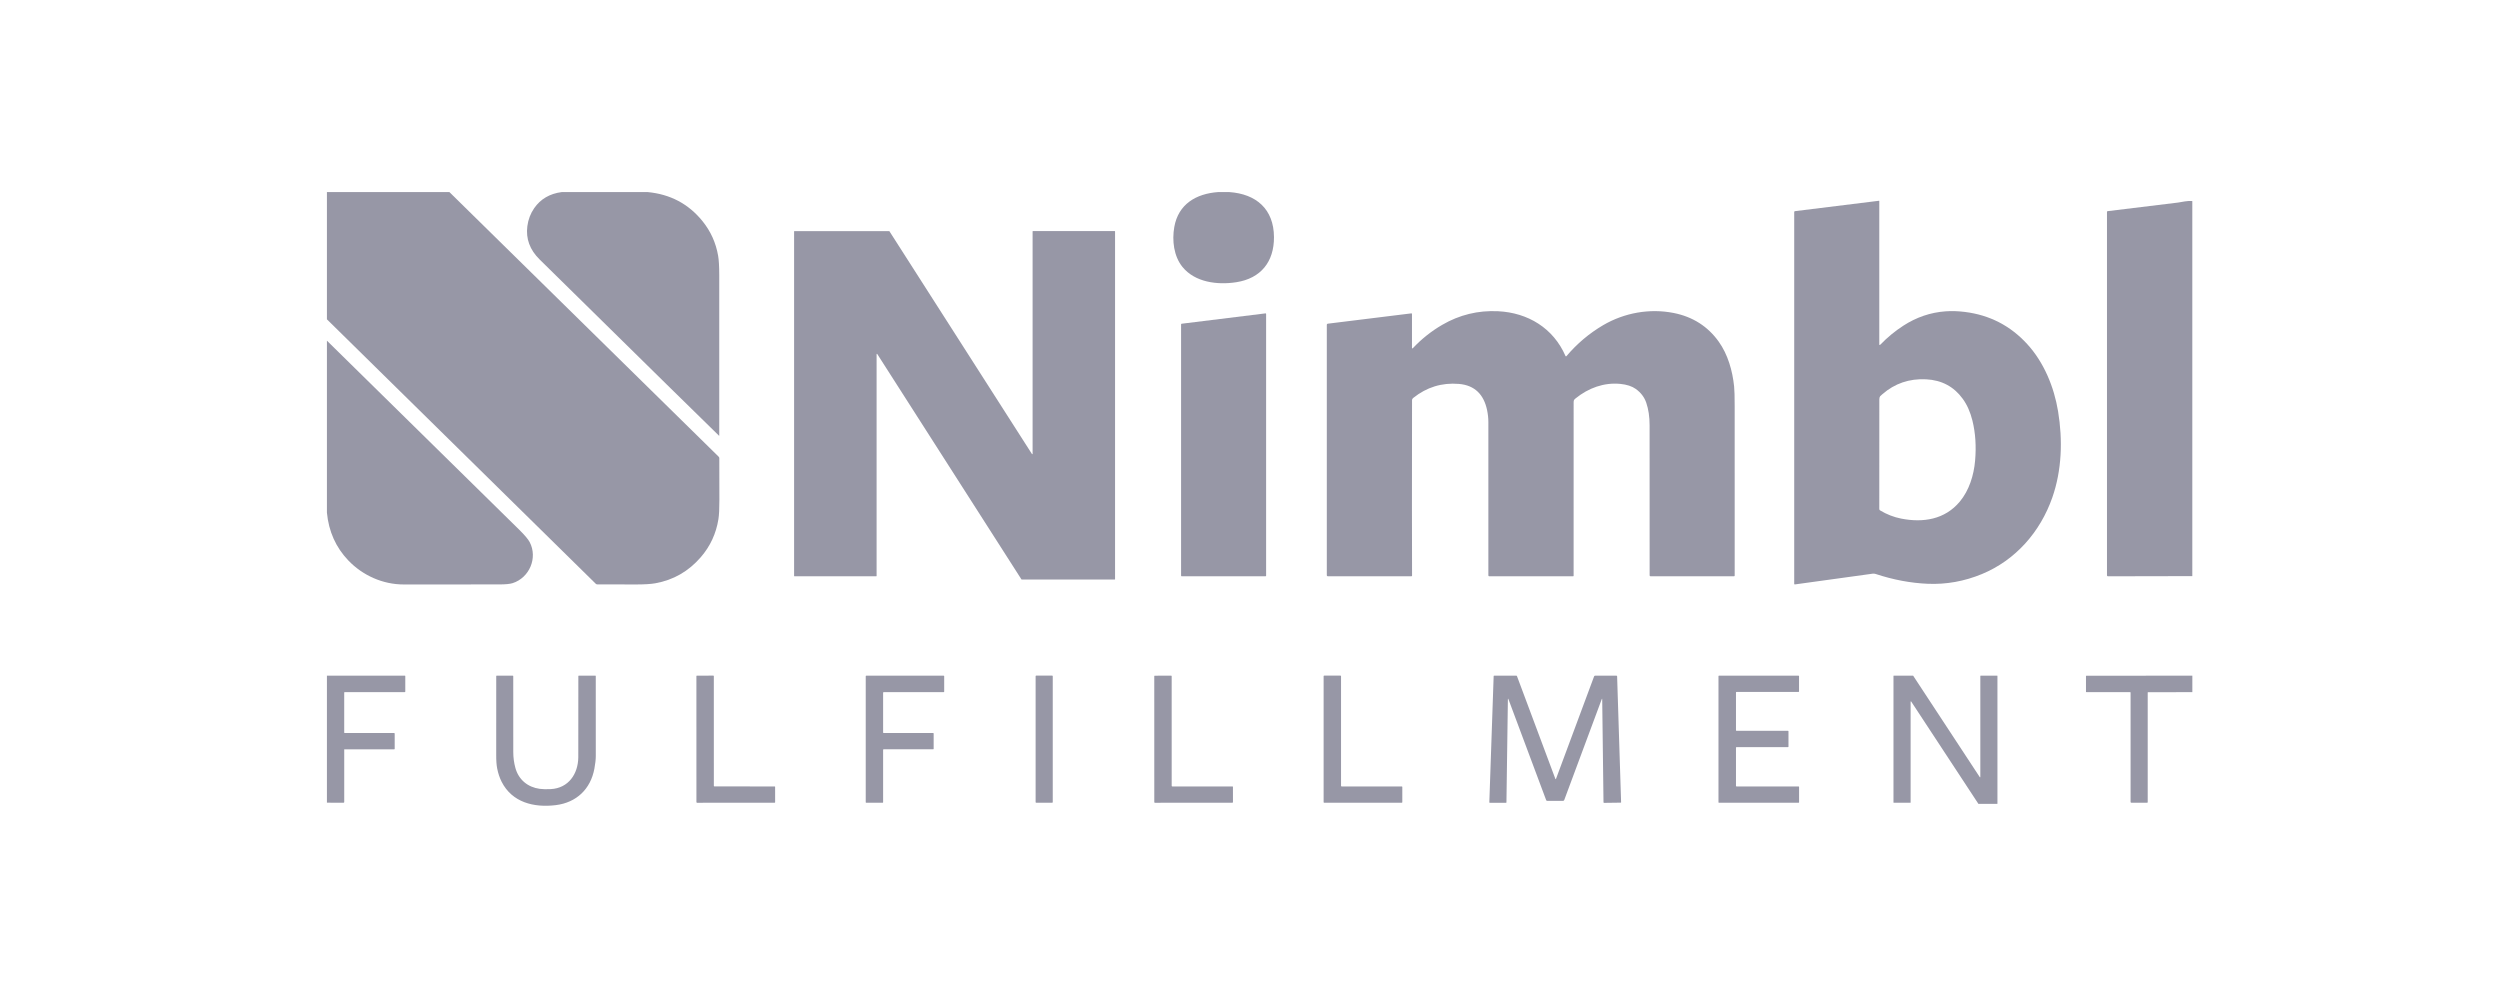
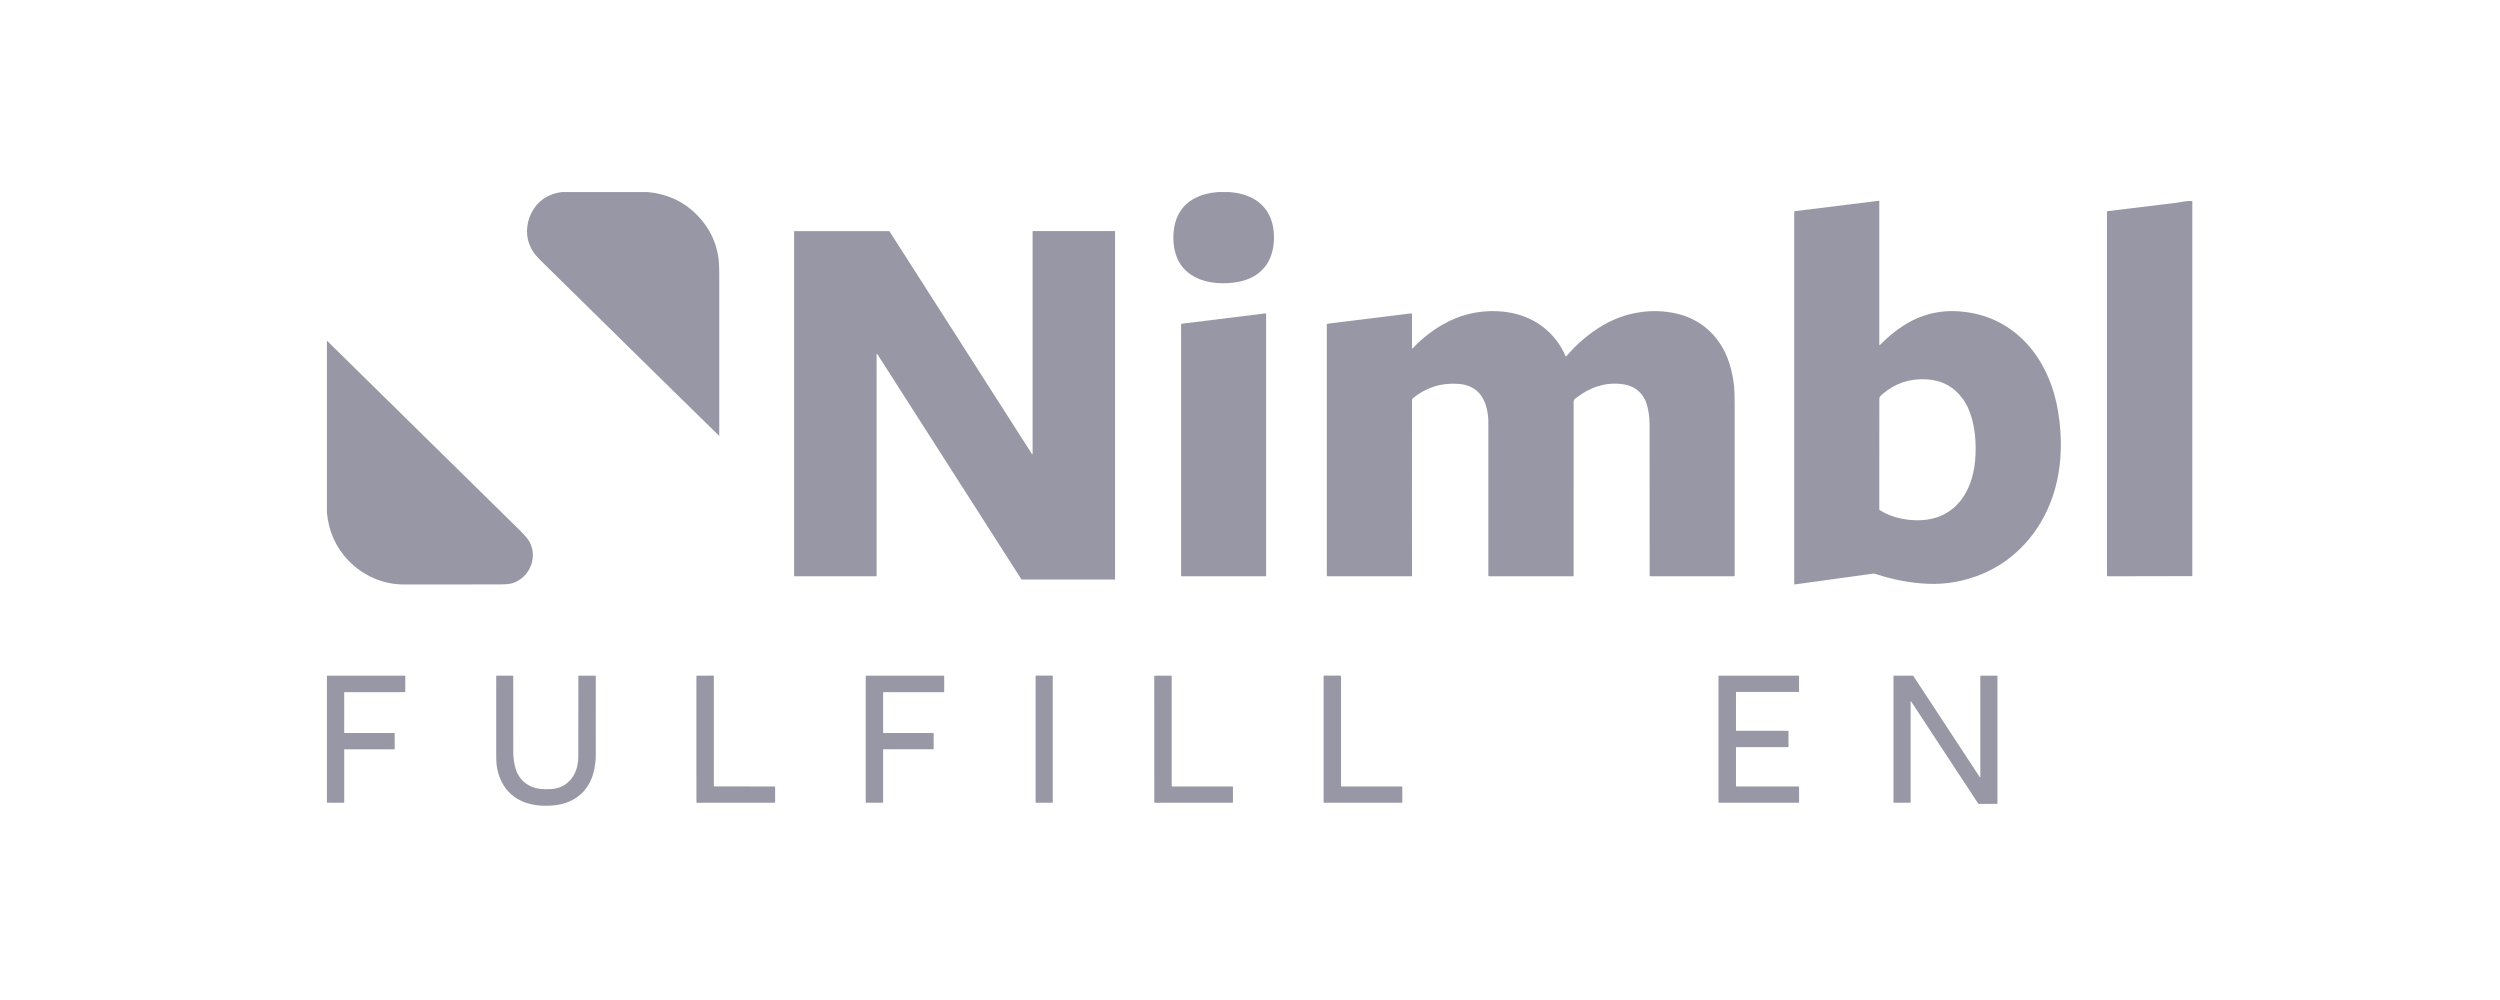
<svg xmlns="http://www.w3.org/2000/svg" width="130" height="52" viewBox="0 0 130 52" fill="none">
  <g clip-path="url(#clip0_3693_16919)">
-     <path d="M23.368 9.987L37.373 23.751C37.393 23.771 37.404 23.796 37.404 23.825C37.404 24.088 37.406 24.81 37.408 25.99C37.409 26.448 37.392 26.783 37.358 26.997C37.238 27.748 36.932 28.407 36.441 28.974C35.804 29.711 35.015 30.163 34.074 30.331C33.844 30.372 33.508 30.392 33.067 30.392C32.304 30.392 31.632 30.39 31.051 30.387C31.025 30.387 31.001 30.376 30.982 30.358L17 16.605V9.987H23.368Z" fill="#9797A6" />
    <path d="M33.678 9.988C34.852 10.099 35.801 10.601 36.525 11.493C36.954 12.023 37.227 12.625 37.343 13.3C37.381 13.521 37.4 13.857 37.401 14.309C37.406 17.508 37.406 20.286 37.401 22.644C37.401 22.661 37.395 22.664 37.383 22.652C36.848 22.136 33.741 19.083 28.06 13.492C27.55 12.99 27.338 12.414 27.422 11.762C27.467 11.417 27.585 11.105 27.777 10.827C28.107 10.35 28.585 10.07 29.21 9.988H33.678Z" fill="#9797A6" />
    <path d="M97.783 17.917C98.145 17.542 98.543 17.214 98.978 16.933C99.655 16.495 100.385 16.247 101.168 16.189C101.485 16.166 101.821 16.176 102.176 16.221C103.46 16.381 104.538 16.936 105.411 17.888C106.28 18.836 106.81 20.112 107.02 21.389C107.267 22.884 107.216 24.454 106.72 25.872C106.093 27.665 104.807 29.129 103.057 29.852C102.144 30.229 101.207 30.397 100.246 30.357C99.356 30.32 98.45 30.149 97.529 29.845C97.43 29.812 97.322 29.839 97.215 29.854C95.943 30.029 94.65 30.207 93.335 30.39C93.33 30.39 93.326 30.39 93.321 30.389C93.317 30.388 93.313 30.386 93.31 30.383C93.306 30.38 93.304 30.376 93.302 30.372C93.3 30.368 93.299 30.363 93.299 30.359V11.023C93.299 11.012 93.303 11.002 93.31 10.994C93.317 10.986 93.327 10.981 93.338 10.98L97.706 10.44C97.718 10.438 97.723 10.444 97.723 10.455V17.892C97.723 17.95 97.743 17.958 97.783 17.917ZM101.907 26.087C102.396 25.502 102.64 24.712 102.705 23.957C102.771 23.207 102.724 22.511 102.566 21.87C102.456 21.427 102.289 21.049 102.062 20.737C101.602 20.103 100.967 19.765 100.158 19.724C99.284 19.68 98.525 19.939 97.882 20.5C97.812 20.561 97.774 20.596 97.767 20.605C97.739 20.645 97.725 20.698 97.725 20.763C97.723 22.383 97.723 24.25 97.723 26.365C97.723 26.373 97.723 26.393 97.721 26.425C97.717 26.482 97.731 26.52 97.764 26.54C98.111 26.749 98.475 26.891 98.856 26.966C100.005 27.194 101.134 27.013 101.907 26.087Z" fill="#9797A6" />
    <path d="M114 10.454V29.958L109.609 29.967C109.597 29.967 109.585 29.962 109.576 29.953C109.567 29.944 109.563 29.932 109.563 29.919V11.017C109.562 11.008 109.566 10.999 109.572 10.992C109.578 10.986 109.586 10.982 109.595 10.98C110.818 10.83 112.039 10.681 113.259 10.533C113.26 10.533 113.376 10.513 113.607 10.474C113.742 10.452 113.873 10.445 114 10.454Z" fill="#9797A6" />
    <path d="M57.983 12.034V30.117C57.983 30.122 57.981 30.126 57.978 30.13C57.974 30.133 57.97 30.135 57.965 30.135H53.13C53.127 30.135 53.124 30.134 53.121 30.133C53.118 30.131 53.116 30.129 53.114 30.126L45.616 18.407C45.614 18.404 45.611 18.401 45.607 18.4C45.603 18.399 45.6 18.398 45.596 18.4C45.592 18.401 45.589 18.403 45.587 18.406C45.584 18.409 45.583 18.413 45.583 18.417V29.948C45.583 29.953 45.581 29.958 45.577 29.961C45.574 29.965 45.569 29.967 45.565 29.967H41.311C41.306 29.967 41.302 29.965 41.298 29.961C41.295 29.958 41.293 29.953 41.293 29.948V12.036C41.293 12.033 41.293 12.031 41.294 12.029C41.295 12.027 41.297 12.025 41.298 12.023C41.3 12.021 41.302 12.02 41.304 12.019C41.306 12.018 41.309 12.018 41.311 12.018H46.235C46.239 12.018 46.242 12.018 46.244 12.02C46.247 12.021 46.249 12.024 46.251 12.026L53.662 23.609C53.664 23.612 53.667 23.614 53.671 23.616C53.675 23.617 53.678 23.617 53.682 23.616C53.686 23.615 53.689 23.613 53.691 23.61C53.694 23.607 53.695 23.603 53.695 23.599V12.034C53.695 12.029 53.697 12.024 53.701 12.021C53.704 12.018 53.709 12.016 53.714 12.016H57.965C57.97 12.016 57.974 12.018 57.978 12.021C57.981 12.024 57.983 12.029 57.983 12.034Z" fill="#9797A6" />
    <path d="M73.423 18.094C73.423 18.099 73.424 18.104 73.427 18.107C73.43 18.111 73.433 18.114 73.438 18.116C73.442 18.118 73.447 18.118 73.452 18.117C73.456 18.116 73.46 18.114 73.464 18.11C73.92 17.626 74.43 17.22 74.995 16.892C75.891 16.37 76.86 16.134 77.899 16.184C79.452 16.26 80.774 17.061 81.405 18.511C81.407 18.516 81.41 18.52 81.414 18.523C81.418 18.526 81.423 18.528 81.428 18.529C81.433 18.53 81.439 18.529 81.444 18.527C81.449 18.526 81.453 18.523 81.457 18.518C82.005 17.87 82.641 17.334 83.362 16.91C84.469 16.261 85.789 16.028 87.032 16.275C88.024 16.473 88.805 16.97 89.373 17.765C89.846 18.427 90.089 19.269 90.174 20.095C90.194 20.283 90.203 20.619 90.203 21.103C90.203 24.637 90.204 27.58 90.204 29.931C90.204 29.94 90.2 29.949 90.193 29.956C90.187 29.963 90.177 29.966 90.168 29.966H85.825C85.813 29.966 85.802 29.962 85.794 29.954C85.785 29.945 85.781 29.934 85.781 29.923C85.78 25.992 85.779 23.389 85.779 22.113C85.779 21.673 85.722 21.283 85.606 20.944C85.508 20.655 85.326 20.416 85.062 20.226C84.862 20.083 84.591 19.995 84.249 19.962C83.402 19.882 82.597 20.177 81.934 20.714C81.853 20.78 81.829 20.809 81.829 20.924C81.828 23.933 81.828 26.94 81.828 29.942C81.828 29.949 81.825 29.955 81.821 29.959C81.817 29.963 81.811 29.966 81.804 29.966H77.436C77.425 29.966 77.414 29.962 77.407 29.954C77.399 29.946 77.395 29.936 77.395 29.925C77.394 27.571 77.394 24.912 77.395 21.949C77.395 21.744 77.372 21.534 77.327 21.319C77.161 20.536 76.705 20.032 75.857 19.963C74.975 19.891 74.186 20.134 73.489 20.692C73.447 20.726 73.426 20.762 73.426 20.8C73.419 25.181 73.42 28.225 73.427 29.934C73.427 29.942 73.424 29.95 73.418 29.956C73.412 29.962 73.403 29.965 73.395 29.965H69.048C69.034 29.965 69.02 29.96 69.01 29.95C69 29.94 68.994 29.926 68.994 29.912V16.896C68.994 16.858 69.013 16.836 69.052 16.831L73.39 16.295C73.394 16.295 73.398 16.295 73.403 16.296C73.406 16.297 73.41 16.3 73.413 16.302C73.416 16.305 73.419 16.309 73.421 16.313C73.422 16.316 73.423 16.321 73.423 16.325V18.094Z" fill="#9797A6" />
    <path d="M65.806 29.967H61.448C61.44 29.967 61.431 29.963 61.425 29.957C61.419 29.951 61.416 29.943 61.416 29.934V16.866C61.416 16.859 61.419 16.851 61.424 16.845C61.429 16.839 61.437 16.835 61.444 16.834L65.802 16.296C65.806 16.296 65.811 16.296 65.815 16.297C65.82 16.299 65.824 16.301 65.827 16.304C65.831 16.307 65.833 16.311 65.835 16.315C65.837 16.319 65.838 16.323 65.838 16.328V29.934C65.838 29.943 65.835 29.951 65.829 29.957C65.823 29.963 65.814 29.967 65.806 29.967Z" fill="#9797A6" />
    <path d="M17 41.74V35.134L21.052 35.134C21.058 35.134 21.064 35.136 21.068 35.14C21.073 35.145 21.075 35.151 21.075 35.157V35.96C21.075 35.969 21.072 35.977 21.066 35.983C21.06 35.989 21.052 35.992 21.043 35.992H17.922C17.907 35.992 17.899 36 17.899 36.015V38.091C17.899 38.108 17.907 38.116 17.924 38.116H20.488C20.493 38.116 20.497 38.117 20.502 38.119C20.506 38.121 20.51 38.123 20.513 38.127C20.517 38.13 20.519 38.134 20.521 38.138C20.523 38.142 20.524 38.147 20.524 38.152V38.937C20.524 38.941 20.523 38.944 20.522 38.947C20.52 38.95 20.519 38.953 20.516 38.956C20.514 38.958 20.511 38.96 20.508 38.962C20.504 38.963 20.501 38.964 20.498 38.964H17.91C17.907 38.964 17.905 38.965 17.903 38.967C17.901 38.968 17.9 38.971 17.9 38.973V41.703C17.9 41.708 17.899 41.713 17.897 41.718C17.895 41.723 17.892 41.727 17.888 41.731C17.885 41.734 17.88 41.737 17.875 41.739C17.871 41.741 17.866 41.742 17.86 41.742L17 41.74Z" fill="#9797A6" />
    <path d="M26.801 39.935C26.971 40.546 27.444 40.936 28.068 41.02C28.224 41.041 28.417 41.045 28.645 41.033C29.562 40.983 30.062 40.244 30.071 39.379C30.075 39.073 30.076 37.666 30.074 35.158C30.074 35.152 30.077 35.146 30.081 35.141C30.086 35.137 30.092 35.134 30.099 35.134H30.959C30.962 35.134 30.965 35.135 30.967 35.136C30.97 35.137 30.972 35.139 30.974 35.141C30.976 35.142 30.977 35.145 30.979 35.147C30.98 35.15 30.98 35.153 30.98 35.156C30.981 37.128 30.981 38.514 30.981 39.314C30.981 39.494 30.956 39.714 30.908 39.973C30.71 41.035 29.975 41.734 28.9 41.867C27.763 42.008 26.627 41.725 26.085 40.652C25.981 40.446 25.904 40.217 25.854 39.964C25.818 39.783 25.801 39.545 25.803 39.247C25.803 39.205 25.803 37.843 25.804 35.161C25.804 35.143 25.813 35.134 25.831 35.134H26.66C26.679 35.134 26.689 35.143 26.689 35.163C26.693 36.218 26.693 37.531 26.69 39.1C26.69 39.389 26.727 39.667 26.801 39.935Z" fill="#9797A6" />
    <path d="M37.12 40.865C37.12 40.873 37.123 40.88 37.129 40.886C37.134 40.891 37.142 40.894 37.15 40.894L40.284 40.895C40.29 40.895 40.295 40.897 40.299 40.901C40.303 40.905 40.306 40.911 40.306 40.916L40.307 41.71C40.307 41.714 40.306 41.719 40.305 41.722C40.303 41.727 40.301 41.73 40.298 41.733C40.295 41.736 40.292 41.738 40.288 41.74C40.284 41.742 40.28 41.742 40.276 41.742L36.247 41.744C36.238 41.744 36.23 41.74 36.224 41.734C36.218 41.728 36.214 41.72 36.214 41.711L36.213 35.158C36.213 35.152 36.215 35.146 36.219 35.142C36.224 35.138 36.23 35.135 36.236 35.135L37.093 35.132C37.099 35.132 37.106 35.135 37.111 35.14C37.116 35.145 37.119 35.151 37.119 35.159L37.12 40.865Z" fill="#9797A6" />
    <path d="M48.55 38.145V38.935C48.55 38.939 48.549 38.943 48.547 38.946C48.546 38.95 48.544 38.953 48.541 38.955C48.539 38.958 48.536 38.96 48.532 38.961C48.529 38.962 48.525 38.963 48.522 38.963H45.95C45.943 38.963 45.936 38.966 45.931 38.971C45.925 38.977 45.922 38.984 45.922 38.991V41.716C45.922 41.719 45.922 41.723 45.92 41.726C45.919 41.73 45.917 41.733 45.914 41.735C45.912 41.738 45.909 41.74 45.905 41.741C45.902 41.743 45.898 41.743 45.895 41.743H45.045C45.042 41.743 45.038 41.743 45.035 41.741C45.031 41.74 45.028 41.738 45.026 41.735C45.023 41.733 45.021 41.73 45.02 41.726C45.018 41.723 45.018 41.719 45.018 41.716V35.163C45.018 35.155 45.02 35.148 45.026 35.143C45.031 35.138 45.038 35.135 45.045 35.135H49.07C49.077 35.135 49.084 35.138 49.09 35.143C49.095 35.148 49.098 35.155 49.098 35.163V35.964C49.098 35.972 49.095 35.979 49.09 35.984C49.084 35.989 49.077 35.992 49.07 35.992H45.95C45.943 35.992 45.936 35.995 45.931 36C45.925 36.005 45.922 36.013 45.922 36.02V38.089C45.922 38.097 45.925 38.104 45.931 38.109C45.936 38.114 45.943 38.117 45.95 38.117H48.522C48.525 38.117 48.529 38.118 48.532 38.119C48.536 38.12 48.539 38.123 48.541 38.125C48.544 38.128 48.546 38.131 48.547 38.134C48.549 38.138 48.55 38.141 48.55 38.145Z" fill="#9797A6" />
    <path d="M54.713 35.132H53.881C53.865 35.132 53.852 35.145 53.852 35.162V41.712C53.852 41.729 53.865 41.742 53.881 41.742H54.713C54.729 41.742 54.743 41.729 54.743 41.712V35.162C54.743 35.145 54.729 35.132 54.713 35.132Z" fill="#9797A6" />
    <path d="M60.928 40.865C60.928 40.873 60.931 40.881 60.936 40.886C60.942 40.892 60.949 40.895 60.957 40.895L64.091 40.895C64.097 40.895 64.102 40.898 64.106 40.901C64.11 40.906 64.113 40.911 64.113 40.917L64.114 41.71C64.114 41.719 64.111 41.727 64.105 41.733C64.099 41.739 64.091 41.742 64.083 41.742L60.055 41.744C60.047 41.744 60.038 41.741 60.032 41.735C60.026 41.729 60.023 41.72 60.023 41.712L60.022 35.16C60.022 35.154 60.024 35.148 60.028 35.144C60.032 35.14 60.038 35.137 60.044 35.137L60.901 35.134C60.907 35.134 60.914 35.137 60.919 35.142C60.924 35.147 60.927 35.154 60.927 35.161L60.928 40.865Z" fill="#9797A6" />
    <path d="M72.92 40.924V41.714C72.92 41.722 72.917 41.729 72.912 41.735C72.906 41.74 72.899 41.743 72.891 41.743H68.857C68.85 41.743 68.842 41.74 68.837 41.735C68.831 41.729 68.828 41.722 68.828 41.714V35.162C68.828 35.154 68.831 35.147 68.837 35.141C68.842 35.136 68.85 35.133 68.857 35.133H69.705C69.712 35.133 69.72 35.136 69.725 35.141C69.731 35.147 69.734 35.154 69.734 35.162V40.865C69.734 40.873 69.737 40.881 69.743 40.886C69.748 40.892 69.755 40.895 69.763 40.895H72.891C72.899 40.895 72.906 40.898 72.912 40.903C72.917 40.909 72.92 40.916 72.92 40.924Z" fill="#9797A6" />
-     <path d="M83.315 36.365C83.314 36.317 83.305 36.315 83.289 36.361L81.341 41.6C81.337 41.613 81.328 41.625 81.316 41.633C81.304 41.641 81.29 41.645 81.276 41.645H80.456C80.428 41.645 80.409 41.632 80.4 41.606L78.444 36.373C78.422 36.314 78.411 36.316 78.41 36.38L78.335 41.726C78.335 41.731 78.333 41.735 78.329 41.739C78.326 41.742 78.321 41.744 78.316 41.744H77.471C77.467 41.744 77.464 41.743 77.461 41.742C77.458 41.741 77.455 41.739 77.453 41.736C77.45 41.734 77.448 41.731 77.447 41.728C77.446 41.725 77.445 41.721 77.445 41.718L77.67 35.162C77.671 35.144 77.68 35.135 77.698 35.135H78.849C78.865 35.135 78.876 35.142 78.882 35.157L80.874 40.488C80.888 40.526 80.903 40.526 80.917 40.487L82.893 35.171C82.897 35.16 82.904 35.151 82.913 35.145C82.923 35.138 82.934 35.135 82.945 35.135H84.056C84.065 35.135 84.073 35.138 84.08 35.144C84.086 35.15 84.09 35.158 84.09 35.167L84.297 41.713C84.298 41.716 84.297 41.719 84.296 41.722C84.295 41.725 84.293 41.728 84.291 41.731C84.288 41.733 84.285 41.735 84.282 41.736C84.279 41.738 84.276 41.738 84.273 41.738L83.414 41.749C83.394 41.75 83.383 41.739 83.382 41.718L83.315 36.365Z" fill="#9797A6" />
    <path d="M93.552 40.921V41.717C93.552 41.72 93.551 41.724 93.549 41.727C93.548 41.73 93.546 41.733 93.544 41.735C93.541 41.738 93.538 41.74 93.535 41.741C93.532 41.742 93.529 41.743 93.525 41.743H89.388C89.384 41.743 89.381 41.742 89.377 41.741C89.374 41.74 89.371 41.738 89.369 41.735C89.367 41.733 89.365 41.73 89.363 41.727C89.362 41.724 89.361 41.72 89.361 41.717V35.161C89.361 35.154 89.364 35.147 89.369 35.142C89.374 35.138 89.381 35.135 89.388 35.135H93.524C93.531 35.135 93.537 35.138 93.542 35.142C93.547 35.147 93.55 35.154 93.55 35.161V35.956C93.55 35.963 93.547 35.969 93.542 35.974C93.537 35.979 93.531 35.982 93.524 35.982H90.297C90.293 35.982 90.29 35.983 90.287 35.984C90.284 35.985 90.281 35.987 90.278 35.99C90.276 35.992 90.274 35.995 90.273 35.998C90.271 36.001 90.271 36.005 90.271 36.008V37.975C90.271 37.982 90.273 37.989 90.278 37.994C90.283 37.998 90.29 38.001 90.297 38.001H92.975C92.981 38.001 92.988 38.004 92.993 38.009C92.998 38.014 93.001 38.021 93.001 38.028V38.825C93.001 38.832 92.998 38.839 92.993 38.843C92.988 38.848 92.981 38.851 92.975 38.851H90.297C90.29 38.851 90.284 38.854 90.279 38.859C90.274 38.864 90.271 38.87 90.271 38.877V40.868C90.271 40.875 90.274 40.882 90.279 40.887C90.284 40.892 90.29 40.895 90.297 40.895H93.525C93.532 40.895 93.539 40.897 93.544 40.902C93.549 40.907 93.552 40.914 93.552 40.921Z" fill="#9797A6" />
    <path d="M99.337 41.743H98.477C98.475 41.743 98.472 41.743 98.471 41.742C98.469 41.742 98.467 41.74 98.466 41.739C98.464 41.737 98.463 41.736 98.462 41.734C98.461 41.732 98.461 41.73 98.461 41.728V35.15C98.461 35.145 98.463 35.141 98.466 35.138C98.469 35.135 98.472 35.134 98.477 35.134H99.474C99.477 35.134 99.479 35.134 99.481 35.136C99.484 35.137 99.486 35.139 99.487 35.141L102.948 40.411C102.95 40.413 102.953 40.416 102.956 40.417C102.959 40.418 102.963 40.418 102.966 40.417C102.969 40.416 102.972 40.414 102.974 40.411C102.976 40.409 102.977 40.406 102.977 40.402V35.151C102.977 35.146 102.979 35.142 102.982 35.139C102.985 35.136 102.989 35.135 102.993 35.135H103.851C103.855 35.135 103.859 35.136 103.862 35.139C103.865 35.142 103.867 35.146 103.867 35.151V41.786C103.867 41.791 103.865 41.794 103.862 41.797C103.859 41.8 103.855 41.802 103.851 41.802H102.887C102.884 41.802 102.881 41.801 102.879 41.8C102.877 41.799 102.875 41.797 102.873 41.795L99.381 36.478C99.379 36.475 99.376 36.473 99.373 36.471C99.37 36.47 99.367 36.47 99.363 36.471C99.36 36.472 99.357 36.474 99.355 36.477C99.353 36.48 99.352 36.483 99.352 36.486V41.728C99.352 41.73 99.352 41.732 99.351 41.734C99.35 41.736 99.349 41.737 99.347 41.739C99.346 41.74 99.344 41.742 99.343 41.742C99.341 41.743 99.338 41.743 99.337 41.743Z" fill="#9797A6" />
-     <path d="M114.002 35.136V35.992L111.703 35.994C111.7 35.994 111.697 35.995 111.694 35.996C111.692 35.997 111.689 35.998 111.687 36C111.685 36.002 111.684 36.005 111.682 36.007C111.681 36.01 111.681 36.013 111.681 36.015V41.709C111.681 41.713 111.68 41.718 111.678 41.722C111.676 41.726 111.674 41.73 111.671 41.733C111.667 41.736 111.664 41.739 111.659 41.741C111.655 41.742 111.651 41.743 111.646 41.743H110.833C110.804 41.743 110.79 41.729 110.79 41.7V36.015C110.79 35.999 110.782 35.992 110.766 35.992H108.493C108.49 35.992 108.487 35.991 108.484 35.99C108.482 35.989 108.479 35.987 108.477 35.985C108.475 35.983 108.474 35.98 108.472 35.978C108.471 35.975 108.471 35.972 108.471 35.969V35.161C108.471 35.145 108.479 35.137 108.495 35.137L114.002 35.136Z" fill="#9797A6" />
    <path d="M63.922 9.988C65.32 10.084 66.239 10.871 66.247 12.328C66.254 13.618 65.56 14.476 64.289 14.675C63.307 14.828 62.139 14.684 61.487 13.879C61.035 13.321 60.94 12.505 61.063 11.805C61.273 10.613 62.199 10.071 63.34 9.988H63.922Z" fill="#9797A6" />
    <path d="M17 26.66V17.715C20.337 20.994 23.67 24.27 26.997 27.543C27.282 27.824 27.464 28.039 27.543 28.189C27.973 29.01 27.53 30.044 26.657 30.323C26.518 30.368 26.284 30.39 25.955 30.39C24.498 30.391 22.843 30.392 20.988 30.392C19.906 30.392 18.858 29.924 18.111 29.142C17.464 28.464 17.094 27.637 17 26.66Z" fill="#9797A6" />
  </g>
  <defs>
    <clipPath id="clip0_3693_16919">
      <rect width="97" height="31.929" fill="white" transform="translate(17 9.987)" />
    </clipPath>
  </defs>
</svg>